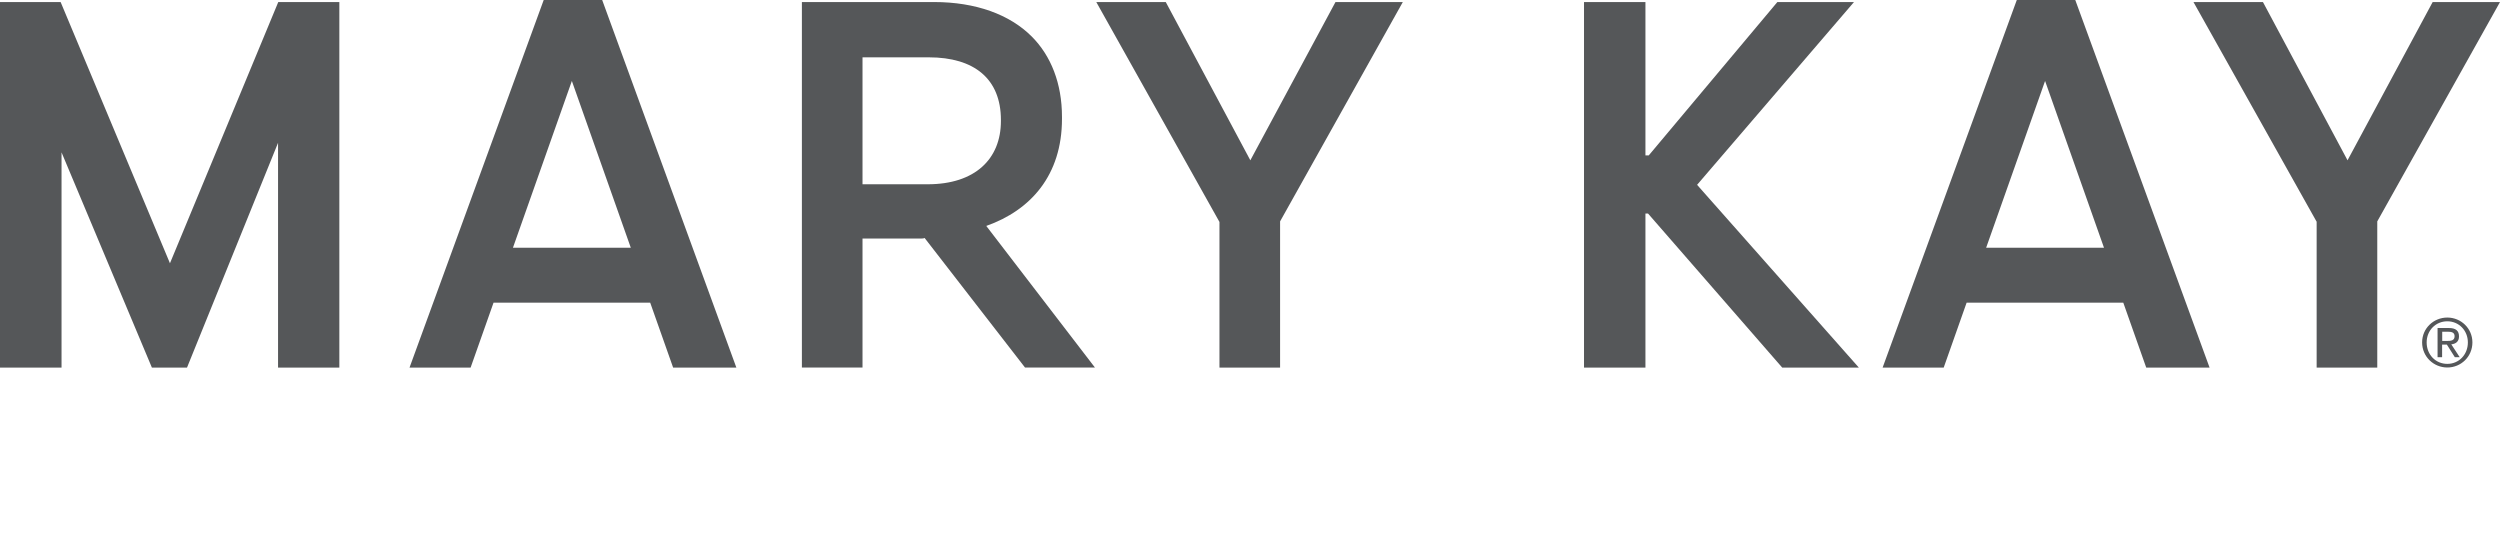
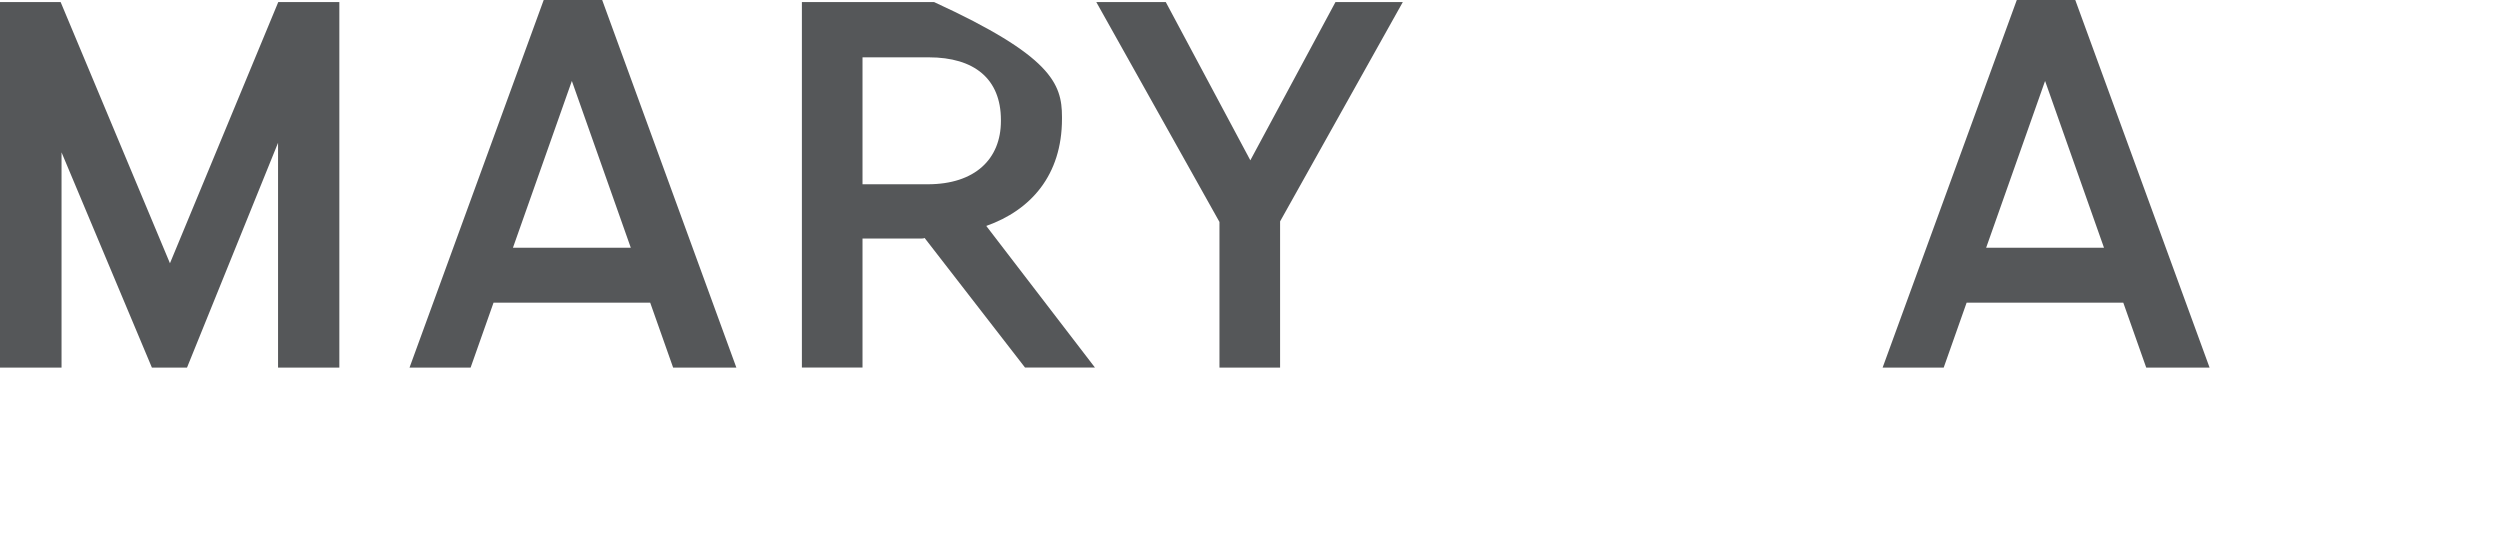
<svg xmlns="http://www.w3.org/2000/svg" width="164" height="35" viewBox="0 0 164 35" fill="none">
  <g clip-path="url(#clip0_4488_1544)">
-     <path d="M160.544 20.831C161.438 20.831 162.19 21.539 162.19 22.462C162.19 23.401 161.438 24.108 160.544 24.108C159.65 24.108 158.891 23.401 158.891 22.462C158.891 21.539 159.643 20.831 160.544 20.831ZM160.544 23.87C161.304 23.87 161.892 23.267 161.892 22.462C161.892 21.68 161.304 21.077 160.544 21.077C159.777 21.077 159.189 21.68 159.189 22.462C159.189 23.267 159.777 23.87 160.544 23.87ZM159.904 21.517H160.641C161.095 21.517 161.311 21.695 161.311 22.068C161.311 22.41 161.095 22.559 160.805 22.589L161.356 23.431H161.036L160.514 22.604H160.202V23.431H159.904V21.517ZM160.202 22.366H160.514C160.775 22.366 161.021 22.351 161.021 22.053C161.021 21.8 160.805 21.762 160.604 21.762H160.209V22.373L160.202 22.366Z" fill="#555759" />
-     <path d="M52.604 0.134H61.273C64.014 0.134 66.24 0.953 67.678 2.391C68.944 3.657 69.666 5.474 69.666 7.664V7.798C69.666 11.499 67.611 13.793 64.699 14.821L71.826 24.108H67.239L60.655 15.611C60.588 15.648 60.483 15.648 60.416 15.648H56.581V24.108H52.604V0.134ZM60.863 12.088C63.947 12.088 65.66 10.442 65.66 7.939V7.872C65.66 5.169 63.909 3.761 60.93 3.761H56.581V12.088H60.863Z" fill="#555759" />
+     <path d="M52.604 0.134H61.273C68.944 3.657 69.666 5.474 69.666 7.664V7.798C69.666 11.499 67.611 13.793 64.699 14.821L71.826 24.108H67.239L60.655 15.611C60.588 15.648 60.483 15.648 60.416 15.648H56.581V24.108H52.604V0.134ZM60.863 12.088C63.947 12.088 65.66 10.442 65.66 7.939V7.872C65.66 5.169 63.909 3.761 60.93 3.761H56.581V12.088H60.863Z" fill="#555759" />
    <path d="M79.997 14.56L71.916 0.134H76.474L82.022 10.516L87.608 0.134H92.025L83.974 14.523V24.116H79.997V14.56Z" fill="#555759" />
-     <path d="M151.979 14.56L143.891 0.134H148.449L153.998 10.516L159.583 0.134H164L155.949 14.523V24.116H151.972V14.56H151.979Z" fill="#555759" />
    <path d="M11.149 17.271L3.977 0.134H0V24.116H4.037V9.995L9.965 24.116H12.267L18.24 9.369V24.116H22.261V0.134H18.255L11.149 17.271Z" fill="#555759" />
-     <path d="M116.595 0.134L108.157 10.196H107.941V0.134H103.911V24.116H107.941V14.009H108.112L116.915 24.116H121.942L111.329 12.125L121.622 0.134H116.595Z" fill="#555759" />
    <path d="M44.158 24.116H48.306L39.503 0H35.667L26.864 24.116H30.871L32.376 19.856H42.653L44.158 24.116ZM33.649 16.251L37.514 5.31L41.38 16.251H33.649Z" fill="#555759" />
    <path d="M140.8 24.116H144.949L136.138 0H132.302L123.499 24.116H127.506L129.01 19.856H139.288L140.793 24.116H140.8ZM130.291 16.251L134.157 5.31L138.022 16.251H130.291Z" fill="#555759" />
  </g>
  <defs>
    <clipPath id="clip0_4488_1544">
      <rect width="164" height="24.116" fill="white" />
    </clipPath>
  </defs>
</svg>